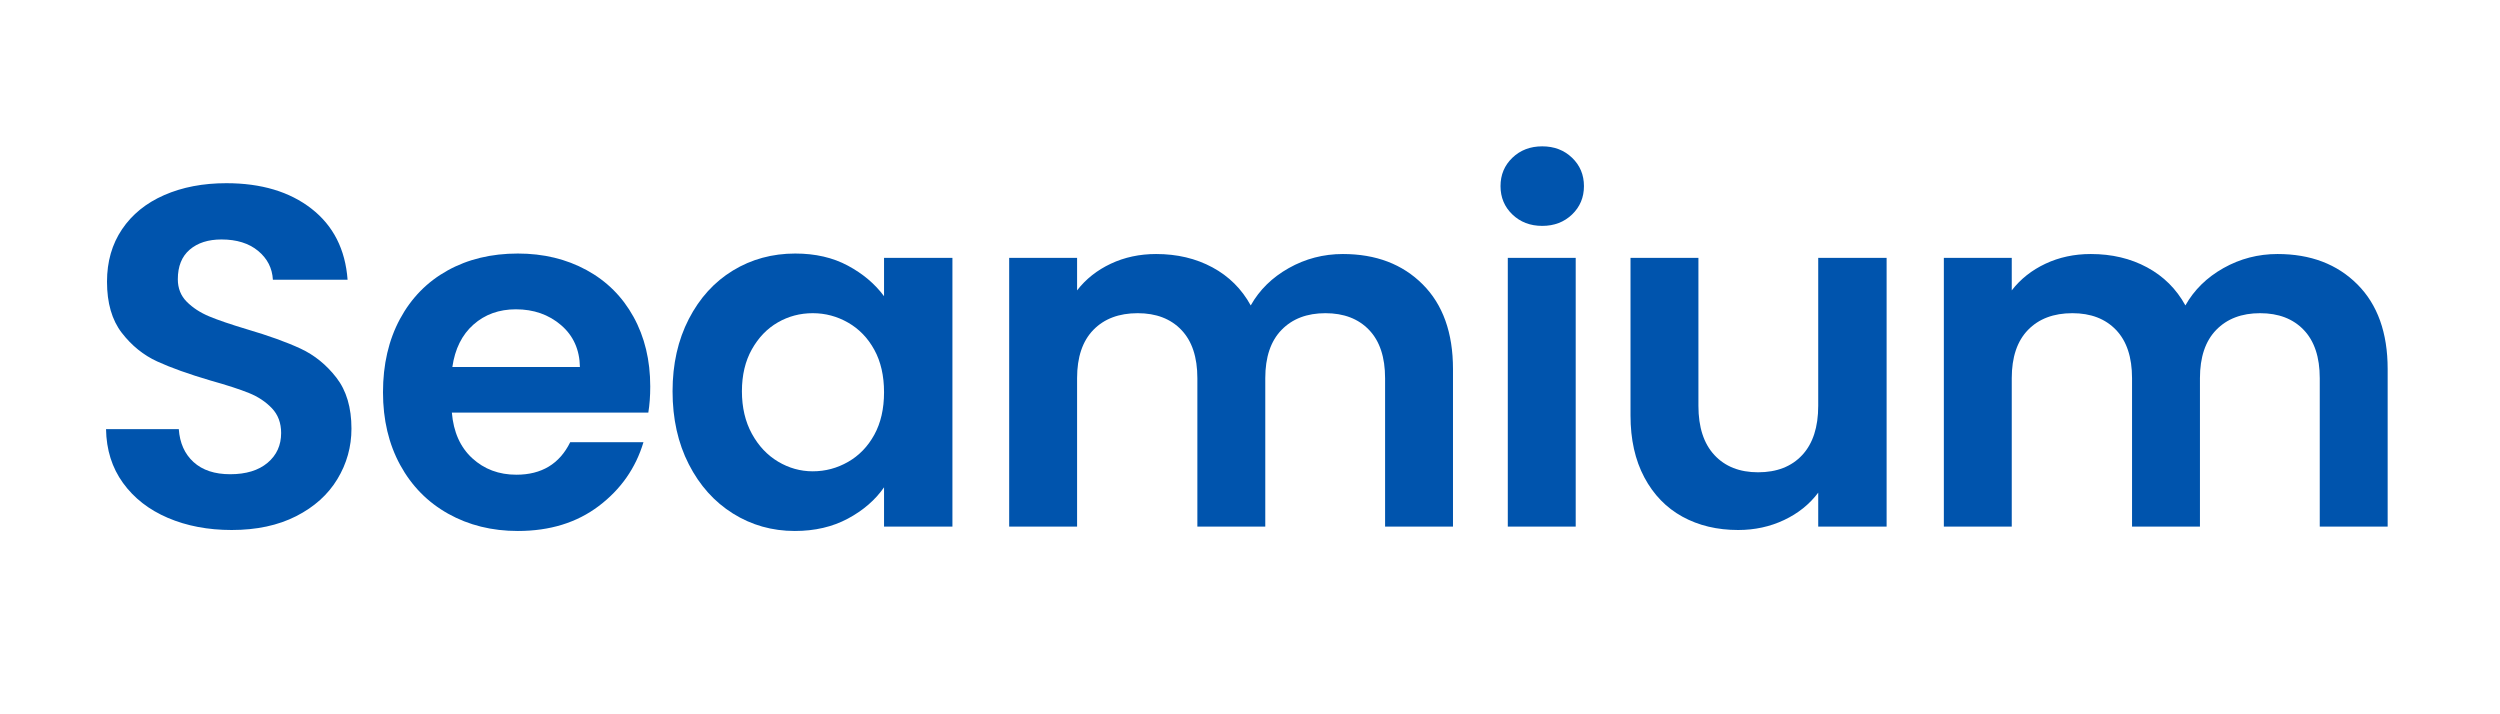
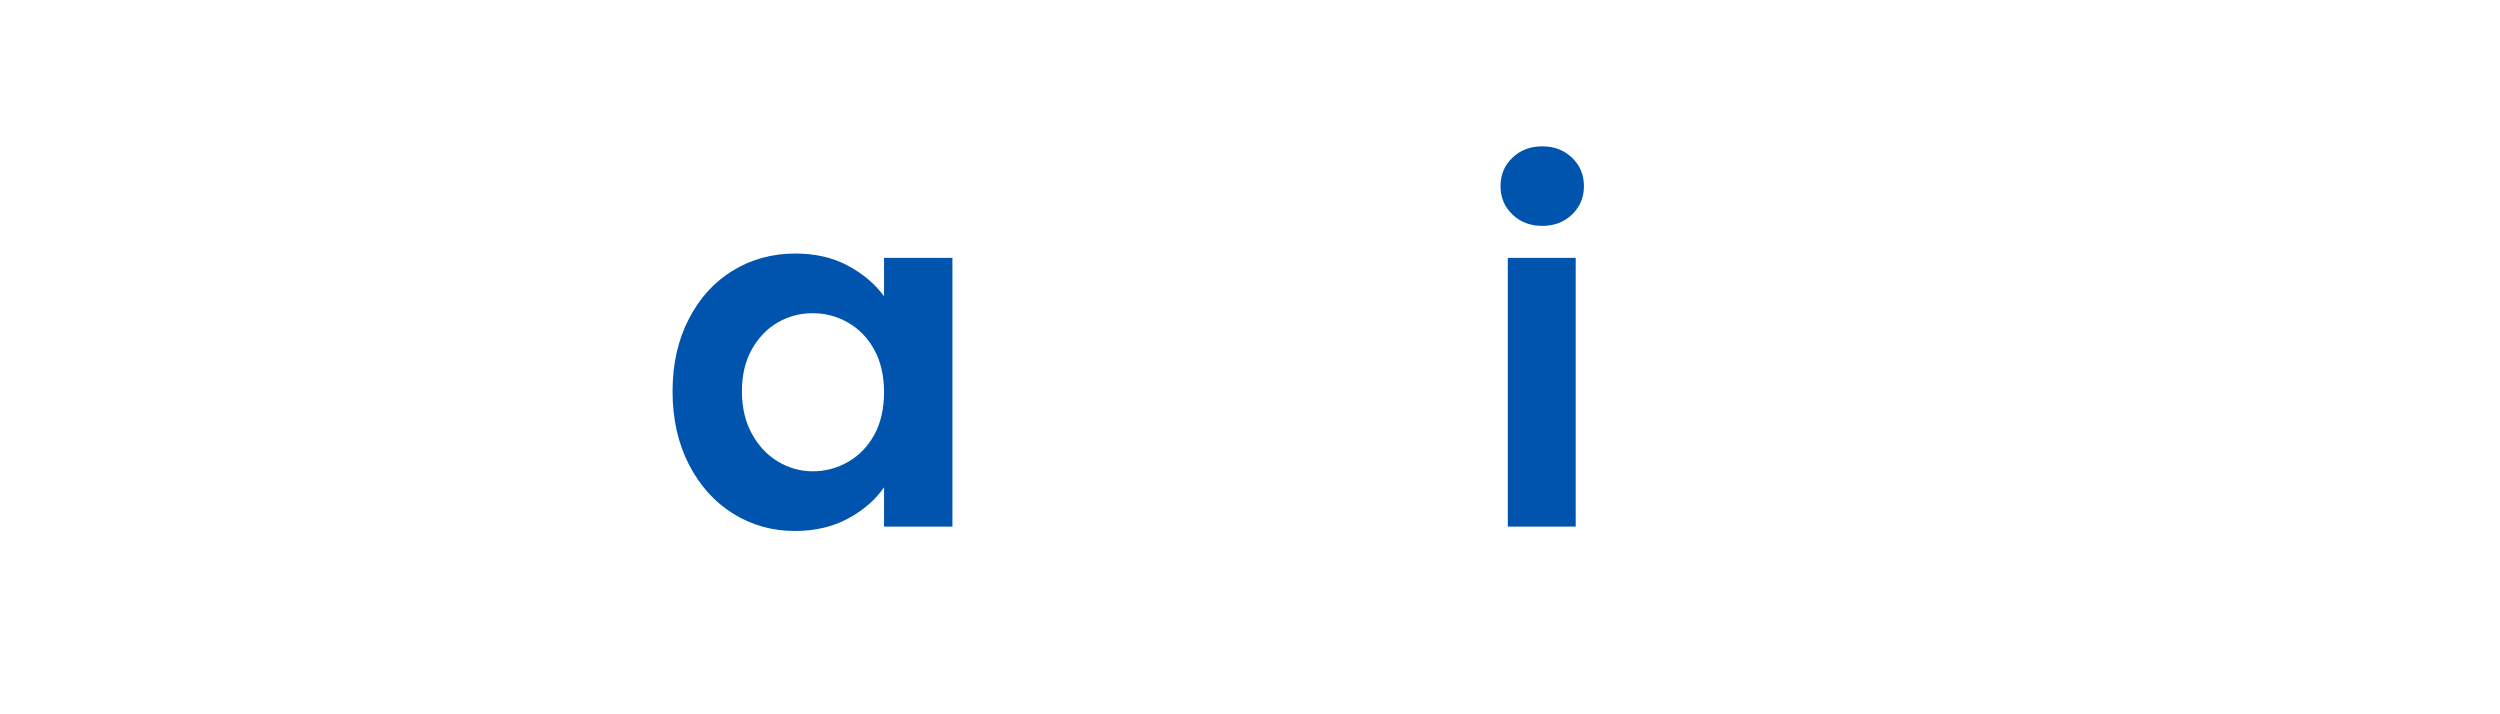
<svg xmlns="http://www.w3.org/2000/svg" width="7000" zoomAndPan="magnify" viewBox="0 0 5250 1500" height="2000" preserveAspectRatio="xMidYMid meet" version="1.0">
  <defs>
    <g />
  </defs>
  <g fill="#0054ad" fill-opacity="1">
    <g transform="translate(170.728, 1105.875)">
      <g>
-         <path d="M 315.766 7.125 C 266.191 7.125 221.539 -1.359 181.812 -18.328 C 142.094 -35.305 110.688 -59.754 87.594 -91.672 C 64.508 -123.586 52.629 -161.273 51.953 -204.734 L 204.734 -204.734 C 206.773 -175.535 217.129 -152.445 235.797 -135.469 C 254.473 -118.488 280.109 -110 312.703 -110 C 345.973 -110 372.113 -117.977 391.125 -133.938 C 410.145 -149.895 419.656 -170.773 419.656 -196.578 C 419.656 -217.629 413.203 -234.945 400.297 -248.531 C 387.398 -262.113 371.273 -272.805 351.922 -280.609 C 332.566 -288.422 305.91 -297.082 271.953 -306.594 C 225.785 -320.176 188.27 -333.586 159.406 -346.828 C 130.551 -360.066 105.766 -380.098 85.047 -406.922 C 64.336 -433.742 53.984 -469.562 53.984 -514.375 C 53.984 -556.477 64.508 -593.148 85.562 -624.391 C 106.613 -655.629 136.148 -679.566 174.172 -696.203 C 212.203 -712.836 255.664 -721.156 304.562 -721.156 C 377.895 -721.156 437.477 -703.328 483.312 -667.672 C 529.145 -632.023 554.441 -582.285 559.203 -518.453 L 402.344 -518.453 C 400.977 -542.898 390.617 -563.102 371.266 -579.062 C 351.922 -595.02 326.289 -603 294.375 -603 C 266.531 -603 244.289 -595.867 227.656 -581.609 C 211.02 -567.348 202.703 -546.633 202.703 -519.469 C 202.703 -500.457 208.984 -484.672 221.547 -472.109 C 234.109 -459.547 249.723 -449.359 268.391 -441.547 C 287.066 -433.742 313.379 -424.75 347.328 -414.562 C 393.504 -400.977 431.191 -387.395 460.391 -373.812 C 489.598 -360.238 514.723 -339.867 535.766 -312.703 C 556.816 -285.535 567.344 -249.883 567.344 -205.75 C 567.344 -167.727 557.492 -132.414 537.797 -99.812 C 518.109 -67.219 489.25 -41.242 451.219 -21.891 C 413.195 -2.547 368.047 7.125 315.766 7.125 Z M 315.766 7.125 " />
-       </g>
+         </g>
    </g>
  </g>
  <g fill="#0054ad" fill-opacity="1">
    <g transform="translate(770.672, 1105.875)">
      <g>
-         <path d="M 594.844 -294.375 C 594.844 -274 593.488 -255.66 590.781 -239.359 L 178.25 -239.359 C 181.645 -198.617 195.906 -166.703 221.031 -143.609 C 246.156 -120.523 277.051 -108.984 313.719 -108.984 C 366.688 -108.984 404.375 -131.734 426.781 -177.234 L 580.594 -177.234 C 564.289 -122.91 533.051 -78.258 486.875 -43.281 C 440.695 -8.312 384 9.172 316.781 9.172 C 262.457 9.172 213.734 -2.879 170.609 -26.984 C 127.492 -51.098 93.879 -85.223 69.766 -129.359 C 45.66 -173.492 33.609 -224.422 33.609 -282.141 C 33.609 -340.547 45.488 -391.816 69.25 -435.953 C 93.02 -480.086 126.297 -514.035 169.078 -537.797 C 211.859 -561.566 261.094 -573.453 316.781 -573.453 C 370.426 -573.453 418.469 -561.91 460.906 -538.828 C 503.344 -515.742 536.273 -482.977 559.703 -440.531 C 583.129 -398.094 594.844 -349.375 594.844 -294.375 Z M 447.156 -335.109 C 446.477 -371.773 433.234 -401.145 407.422 -423.219 C 381.617 -445.289 350.047 -456.328 312.703 -456.328 C 277.391 -456.328 247.68 -445.629 223.578 -424.234 C 199.473 -402.848 184.703 -373.141 179.266 -335.109 Z M 447.156 -335.109 " />
-       </g>
+         </g>
    </g>
  </g>
  <g fill="#0054ad" fill-opacity="1">
    <g transform="translate(1378.765, 1105.875)">
      <g>
        <path d="M 33.609 -284.188 C 33.609 -341.227 44.984 -391.816 67.734 -435.953 C 90.484 -480.086 121.379 -514.035 160.422 -537.797 C 199.473 -561.566 243.102 -573.453 291.312 -573.453 C 333.414 -573.453 370.254 -564.961 401.828 -547.984 C 433.398 -531.016 458.695 -509.629 477.719 -483.828 L 477.719 -564.297 L 621.328 -564.297 L 621.328 0 L 477.719 0 L 477.719 -82.5 C 459.383 -56.02 434.086 -34.117 401.828 -16.797 C 369.578 0.516 332.398 9.172 290.297 9.172 C 242.766 9.172 199.473 -3.051 160.422 -27.5 C 121.379 -51.945 90.484 -86.41 67.734 -130.891 C 44.984 -175.367 33.609 -226.469 33.609 -284.188 Z M 477.719 -282.141 C 477.719 -316.773 470.926 -346.484 457.344 -371.266 C 443.758 -396.055 425.422 -415.07 402.328 -428.312 C 379.242 -441.551 354.461 -448.172 327.984 -448.172 C 301.492 -448.172 277.047 -441.719 254.641 -428.812 C 232.234 -415.914 214.066 -397.07 200.141 -372.281 C 186.223 -347.5 179.266 -318.133 179.266 -284.188 C 179.266 -250.227 186.223 -220.516 200.141 -195.047 C 214.066 -169.586 232.406 -150.066 255.156 -136.484 C 277.906 -122.91 302.18 -116.125 327.984 -116.125 C 354.461 -116.125 379.242 -122.742 402.328 -135.984 C 425.422 -149.223 443.758 -168.234 457.344 -193.016 C 470.926 -217.805 477.719 -247.516 477.719 -282.141 Z M 477.719 -282.141 " />
      </g>
    </g>
  </g>
  <g fill="#0054ad" fill-opacity="1">
    <g transform="translate(2048.991, 1105.875)">
      <g>
-         <path d="M 771.062 -572.438 C 840.32 -572.438 896.172 -551.219 938.609 -508.781 C 981.055 -466.344 1002.281 -407.094 1002.281 -331.031 L 1002.281 0 L 859.688 0 L 859.688 -311.688 C 859.688 -355.82 848.477 -389.602 826.062 -413.031 C 803.656 -436.457 773.098 -448.172 734.391 -448.172 C 695.68 -448.172 664.953 -436.457 642.203 -413.031 C 619.461 -389.602 608.094 -355.82 608.094 -311.688 L 608.094 0 L 465.484 0 L 465.484 -311.688 C 465.484 -355.82 454.281 -389.602 431.875 -413.031 C 409.469 -436.457 378.91 -448.172 340.203 -448.172 C 300.816 -448.172 269.75 -436.457 247 -413.031 C 224.258 -389.602 212.891 -355.82 212.891 -311.688 L 212.891 0 L 70.281 0 L 70.281 -564.297 L 212.891 -564.297 L 212.891 -496.047 C 231.223 -519.816 254.816 -538.488 283.672 -552.062 C 312.535 -565.645 344.281 -572.438 378.906 -572.438 C 423.051 -572.438 462.438 -563.098 497.062 -544.422 C 531.695 -525.754 558.52 -499.102 577.531 -464.469 C 595.863 -497.062 622.516 -523.203 657.484 -542.891 C 692.461 -562.586 730.32 -572.438 771.062 -572.438 Z M 771.062 -572.438 " />
-       </g>
+         </g>
    </g>
  </g>
  <g fill="#0054ad" fill-opacity="1">
    <g transform="translate(3096.092, 1105.875)">
      <g>
        <path d="M 142.594 -631.516 C 117.469 -631.516 96.586 -639.492 79.953 -655.453 C 63.316 -671.41 55 -691.273 55 -715.047 C 55 -738.805 63.316 -758.664 79.953 -774.625 C 96.586 -790.582 117.469 -798.562 142.594 -798.562 C 167.719 -798.562 188.598 -790.582 205.234 -774.625 C 221.879 -758.664 230.203 -738.805 230.203 -715.047 C 230.203 -691.273 221.879 -671.41 205.234 -655.453 C 188.598 -639.492 167.719 -631.516 142.594 -631.516 Z M 212.891 -564.297 L 212.891 0 L 70.281 0 L 70.281 -564.297 Z M 212.891 -564.297 " />
      </g>
    </g>
  </g>
  <g fill="#0054ad" fill-opacity="1">
    <g transform="translate(3358.886, 1105.875)">
      <g>
-         <path d="M 603 -564.297 L 603 0 L 459.375 0 L 459.375 -71.297 C 441.039 -46.848 417.102 -27.664 387.562 -13.75 C 358.031 0.164 325.945 7.125 291.312 7.125 C 247.176 7.125 208.129 -2.207 174.172 -20.875 C 140.223 -39.551 113.57 -67.051 94.219 -103.375 C 74.863 -139.707 65.188 -183 65.188 -233.25 L 65.188 -564.297 L 207.797 -564.297 L 207.797 -253.625 C 207.797 -208.812 219 -174.348 241.406 -150.234 C 263.812 -126.129 294.367 -114.078 333.078 -114.078 C 372.461 -114.078 403.359 -126.129 425.766 -150.234 C 448.172 -174.348 459.375 -208.812 459.375 -253.625 L 459.375 -564.297 Z M 603 -564.297 " />
-       </g>
+         </g>
    </g>
  </g>
  <g fill="#0054ad" fill-opacity="1">
    <g transform="translate(4011.796, 1105.875)">
      <g>
-         <path d="M 771.062 -572.438 C 840.32 -572.438 896.172 -551.219 938.609 -508.781 C 981.055 -466.344 1002.281 -407.094 1002.281 -331.031 L 1002.281 0 L 859.688 0 L 859.688 -311.688 C 859.688 -355.82 848.477 -389.602 826.062 -413.031 C 803.656 -436.457 773.098 -448.172 734.391 -448.172 C 695.68 -448.172 664.953 -436.457 642.203 -413.031 C 619.461 -389.602 608.094 -355.82 608.094 -311.688 L 608.094 0 L 465.484 0 L 465.484 -311.688 C 465.484 -355.82 454.281 -389.602 431.875 -413.031 C 409.469 -436.457 378.91 -448.172 340.203 -448.172 C 300.816 -448.172 269.75 -436.457 247 -413.031 C 224.258 -389.602 212.891 -355.82 212.891 -311.688 L 212.891 0 L 70.281 0 L 70.281 -564.297 L 212.891 -564.297 L 212.891 -496.047 C 231.223 -519.816 254.816 -538.488 283.672 -552.062 C 312.535 -565.645 344.281 -572.438 378.906 -572.438 C 423.051 -572.438 462.438 -563.098 497.062 -544.422 C 531.695 -525.754 558.52 -499.102 577.531 -464.469 C 595.863 -497.062 622.516 -523.203 657.484 -542.891 C 692.461 -562.586 730.32 -572.438 771.062 -572.438 Z M 771.062 -572.438 " />
-       </g>
+         </g>
    </g>
  </g>
</svg>